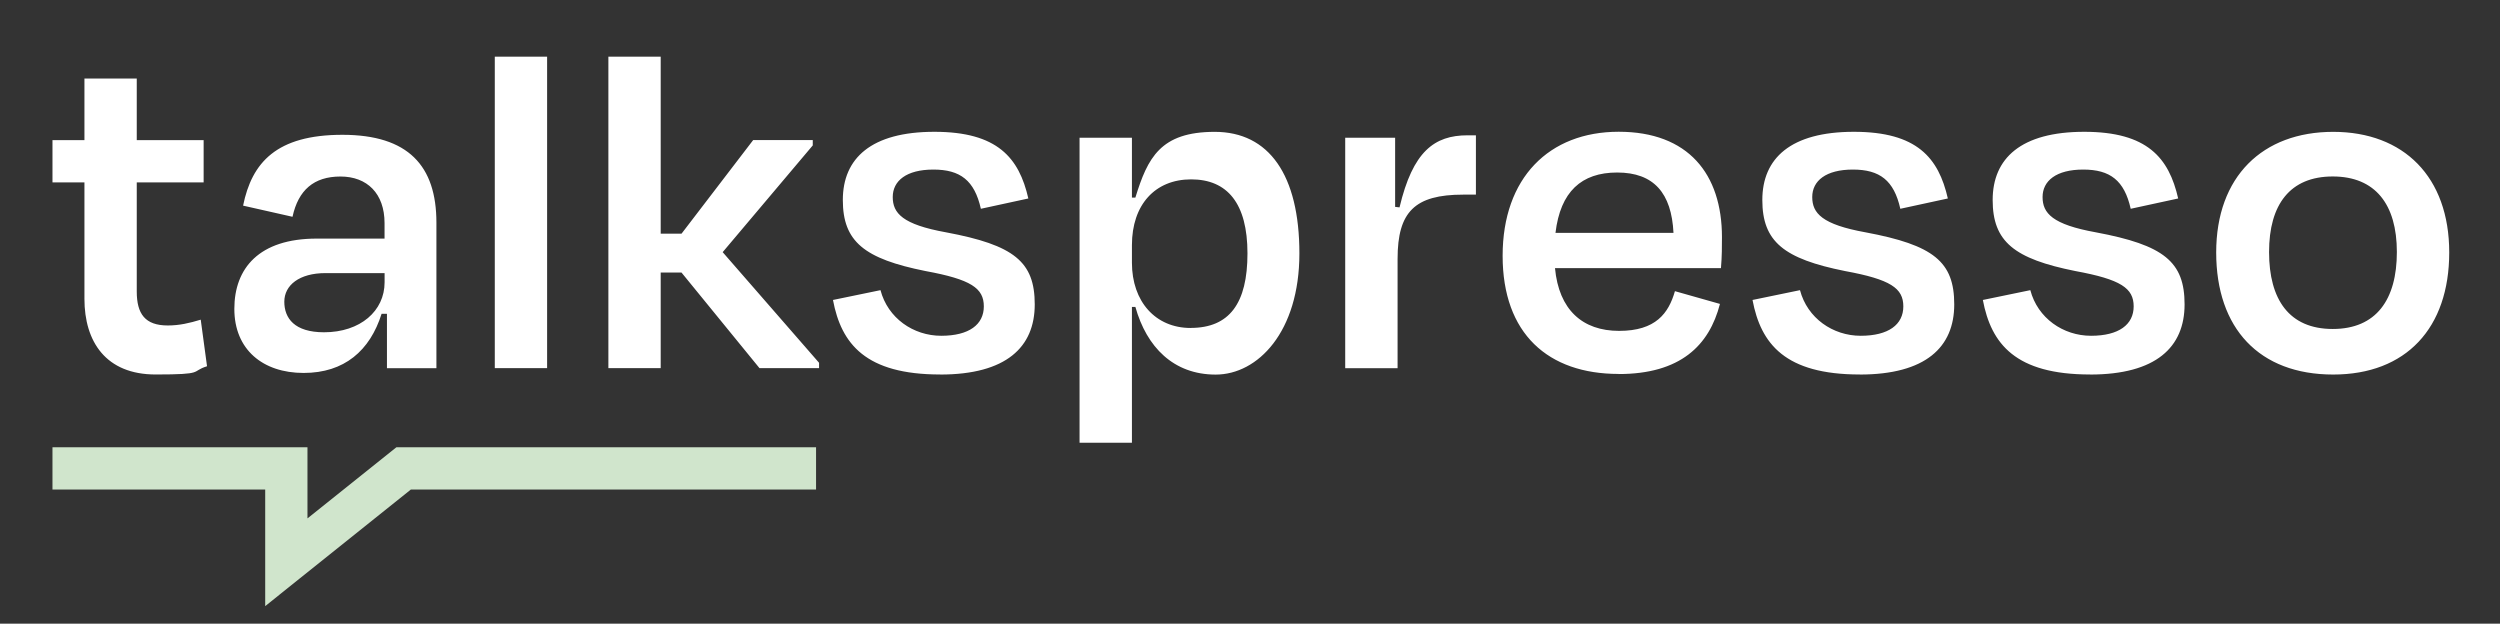
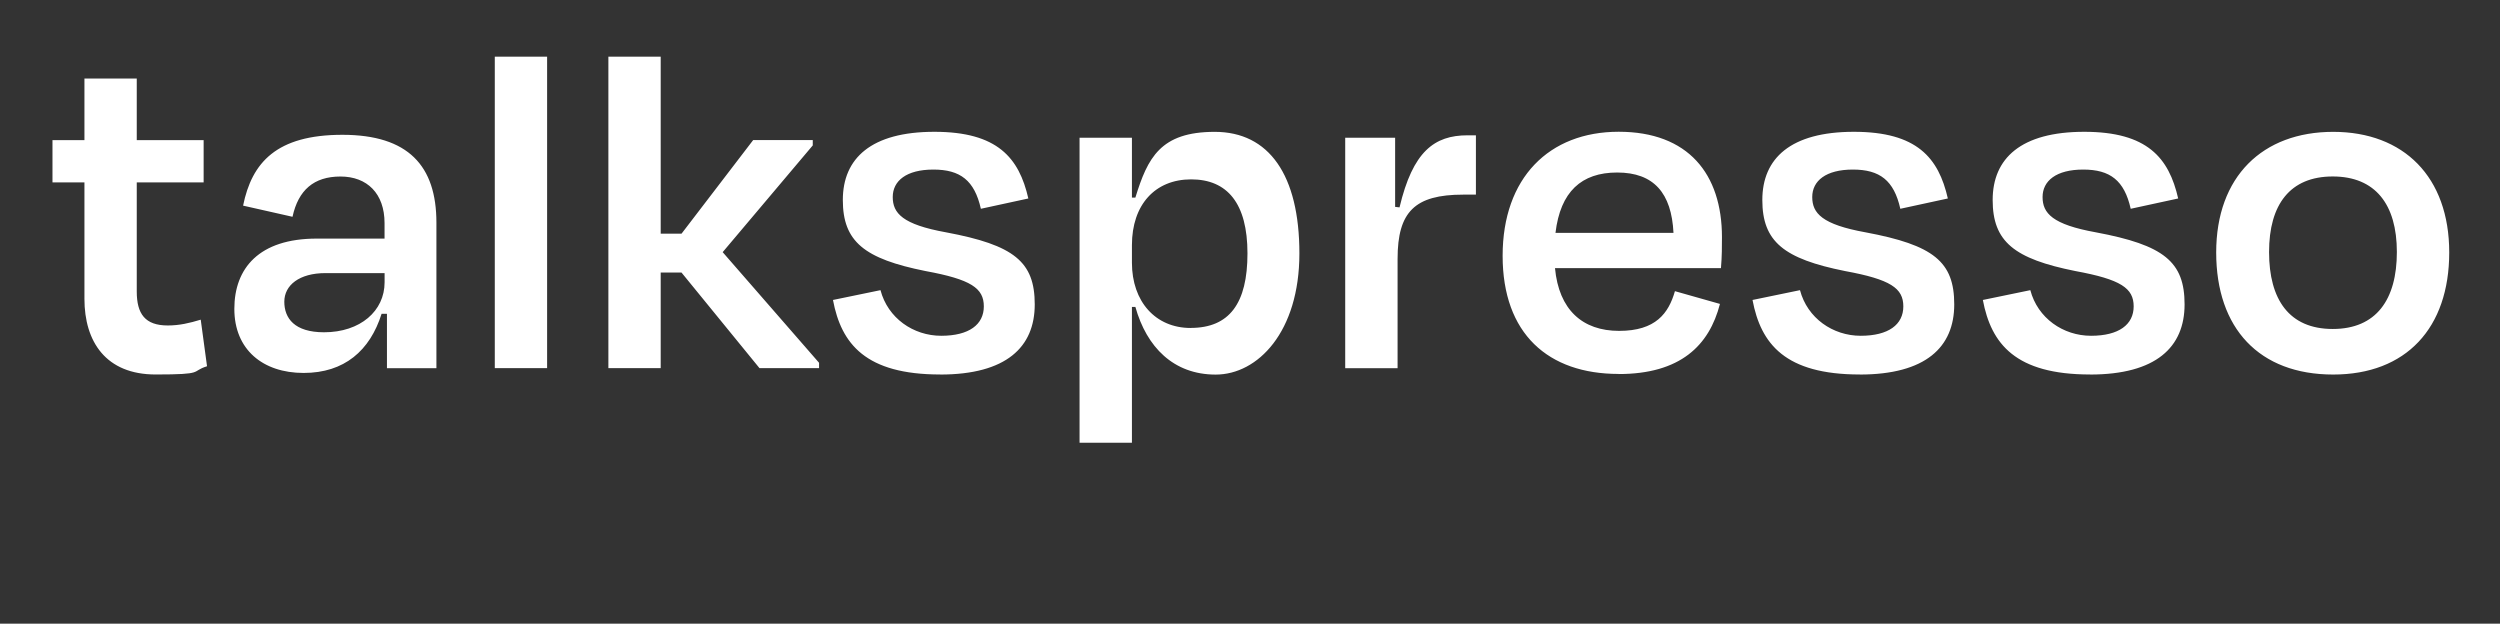
<svg xmlns="http://www.w3.org/2000/svg" id="Layer_1" version="1.1" viewBox="0 0 4998.1 1246.9">
  <rect x="0" y="0" width="4998.1" height="1246.9" fill="#333333" stroke="none" />
  <defs>
    <style>
      .st0 {
        fill: #fff;
      }

      .st1 {
        fill: #d0e5cc;
      }
    </style>
  </defs>
-   <polygon class="st1" points="1631.5 978.7 821.4 978.7 598.7 1156.9 530.2 1211.8 530.2 1124.1 530.2 978.7 104.9 978.7 104.9 894.2 572.4 894.2 614.7 894.2 614.7 936.5 614.7 1036.4 780.7 903.6 792.5 894.2 806.9 894.2 1631.5 894.2 1631.5 978.7 1631.5 978.7" />
  <path class="st0" d="M168.8,597.4c0,85.4,42.6,151.3,142.4,151.3s68.8-5.8,102.7-16.5l-12.6-93.1c-22.3,6.8-42.6,11.6-65.9,11.6-45.5,0-62-23.3-62-67.9v-218.2h133.7v-84.4h-133.7v-123.2h-104.6v123.2h-63.9v84.4h63.9v232.8h0ZM647.8,664.3c-59.1,0-79.4-28.1-79.4-61.1s30-57.2,82.3-57.2h118.2v18.4c0,57.2-48.4,99.9-121.1,99.9h0ZM773.7,736.1h98.8v-291c0-113.5-56.2-175.6-187.9-175.6s-181.1,55.3-198.6,141.6l98.8,22.3c11.6-53.3,42.6-80.5,95.9-80.5s88.1,34,88.1,93.1v31h-135.6c-115.3,0-164.7,59.2-164.7,140.6s57.1,128,138.5,128,132.7-44.6,155.9-118.3h10.7v108.6h0l.1.2ZM1093.8,113.3h-104.6v622.7h104.6V113.3h0ZM1320.9,113.3h-104.6v622.7h104.6v-191.1h41.6l155.9,191.1h119.1v-10.7l-192.7-221.2,180.1-213.4v-10.7h-119.1l-143.3,187.2h-41.6V113.3h0ZM1879.8,748.8c132.1,0,188.9-54.9,188.9-140.2s-41.1-118.6-177.2-144.1c-87.1-15.7-106.7-38.2-106.7-70.6s27.4-54.9,81.2-54.9,82.2,21.6,95,78.4l94.9-20.6c-18.6-81.4-61.7-133.3-187.9-133.3s-183,52.9-183,136.3,43.1,117.6,165.4,142.1c91,16.7,116.5,34.3,116.5,70.6s-29.4,58.8-85.2,58.8-106.7-35.3-121.4-91.2l-95,19.6c16.6,88.2,65.6,149,214.4,149h0l.1.1ZM2380.5,655.7c-70.5,0-117.5-52.9-117.5-130.4v-35.3c0-80.4,46-131.4,118.4-131.4s112.6,48,112.6,148-36.2,149-113.6,149h0l.1.1ZM2597.8,506.7c0-156.8-60.7-243.1-169.3-243.1s-134.1,52-158.6,131.4h-6.9v-119.6h-104.7v609.7h104.7v-271.5h6.9c22.5,80.4,76.3,135.3,160.5,135.3s167.4-85.3,167.4-242.1h0v-.1ZM2794.1,736.1v-218.6c0-94.1,34.3-128.4,131.2-128.4h25.4v-118.6h-16.6c-66.6,0-109.6,32.3-136.1,144.1l-8.8-1v-138.2h-99.8v460.7h104.7ZM3233.1,344.9c73.4,0,108.7,41.2,112.6,120.6h-235.9c9.8-82.3,51.9-120.6,123.3-120.6h0ZM3236,747.8c123.3,0,181.1-56.9,202.6-140.2l-90-25.5c-12.7,44.1-38.2,79.4-111.6,79.4s-120.4-42.2-128.2-125.5h331.8c2-23.5,2-44.1,2-61.8,0-126.5-67.5-210.8-206.5-210.8s-232,92.1-232,248,91,236.2,232,236.2h0l-.1.2ZM3718.1,748.8c132.1,0,188.9-54.9,188.9-140.2s-41.1-118.6-177.2-144.1c-87.1-15.7-106.7-38.2-106.7-70.6s27.4-54.9,81.2-54.9,82.2,21.6,94.9,78.4l95-20.6c-18.6-81.4-61.7-133.3-187.9-133.3s-183,52.9-183,136.3,43.1,117.6,165.4,142.1c91,16.7,116.5,34.3,116.5,70.6s-29.4,58.8-85.2,58.8-106.7-35.3-121.4-91.2l-94.9,19.6c16.6,88.2,65.6,149,214.4,149h0v.1ZM4178.6,748.8c132.1,0,188.9-54.9,188.9-140.2s-41.1-118.6-177.2-144.1c-87.1-15.7-106.7-38.2-106.7-70.6s27.4-54.9,81.2-54.9,82.2,21.6,95,78.4l94.9-20.6c-18.6-81.4-61.7-133.3-187.9-133.3s-183,52.9-183,136.3,43.1,117.6,165.4,142.1c91,16.7,116.5,34.3,116.5,70.6s-29.4,58.8-85.2,58.8-106.7-35.3-121.4-91.2l-94.9,19.6c16.6,88.2,65.6,149,214.4,149h0v.1ZM4664.6,748.8c145.9,0,232-93.1,232-244.1s-91-241.1-232-241.1-233.9,89.2-233.9,241.1,86.1,244.1,233.9,244.1h0ZM4663.7,352.8c85.2,0,128.2,55.9,128.2,151s-41.1,153.9-128.2,153.9-127.3-58.8-127.3-153.9,42.1-151,127.3-151h0Z" />
</svg>